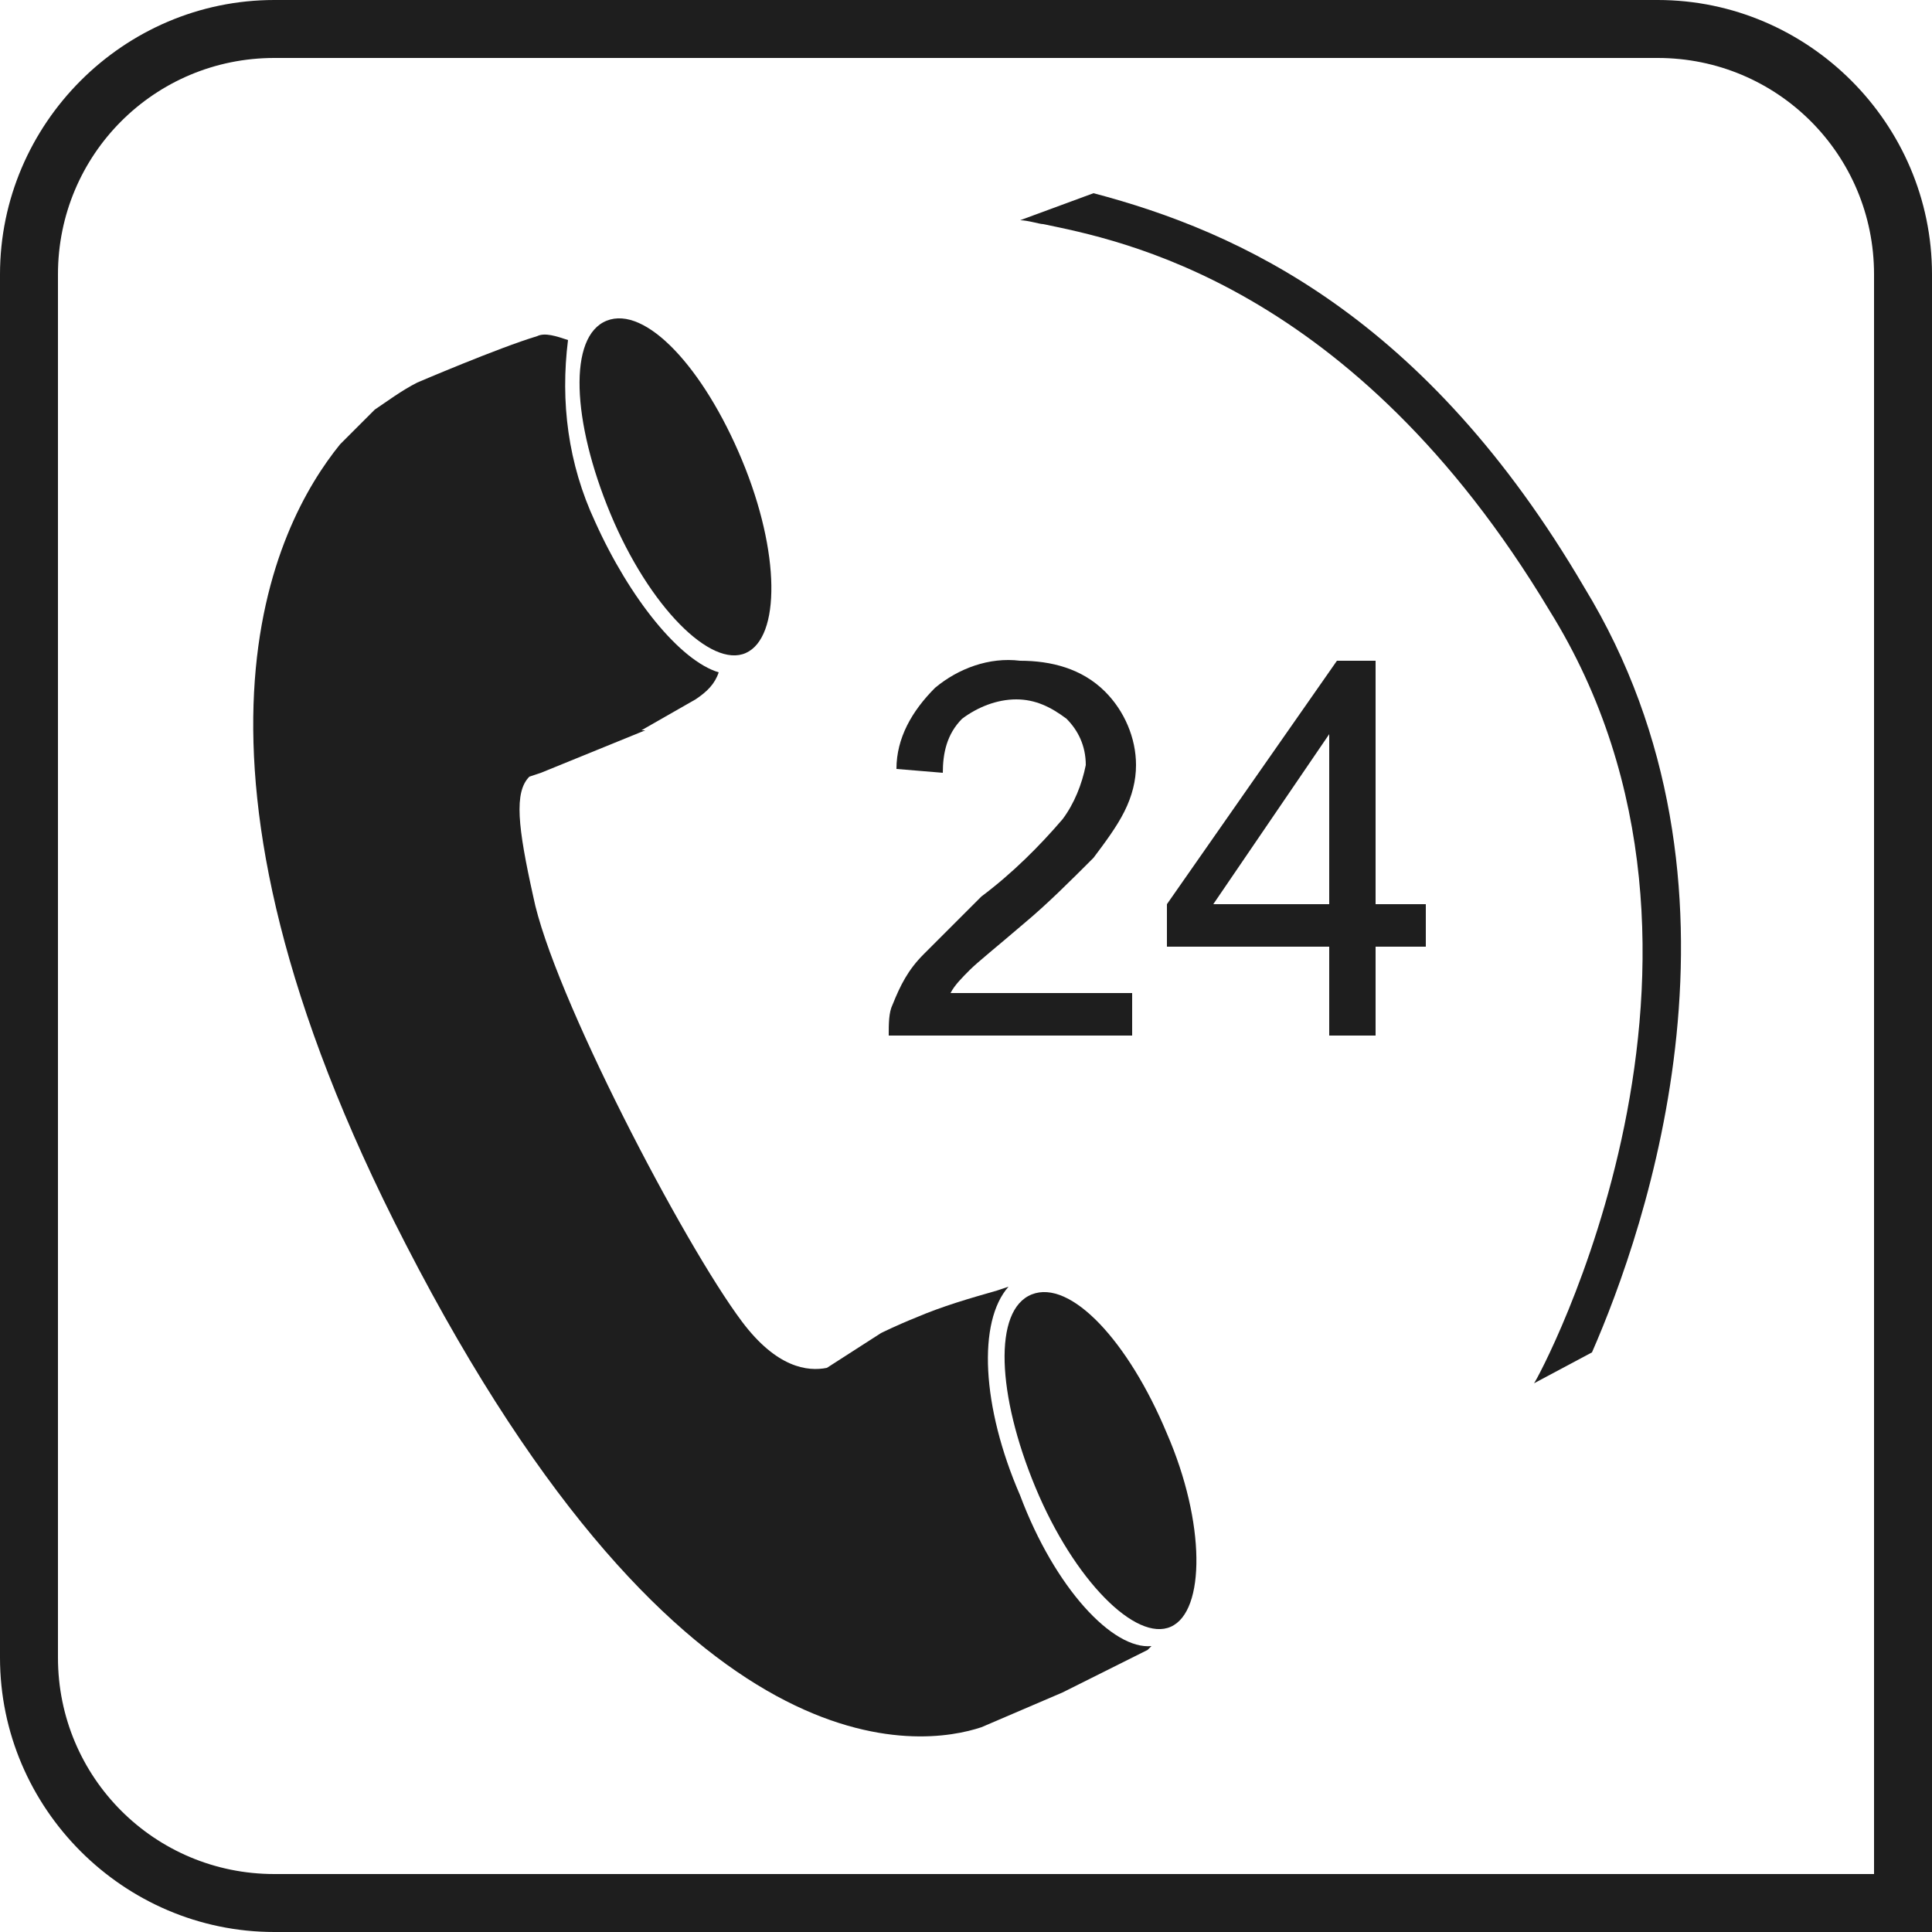
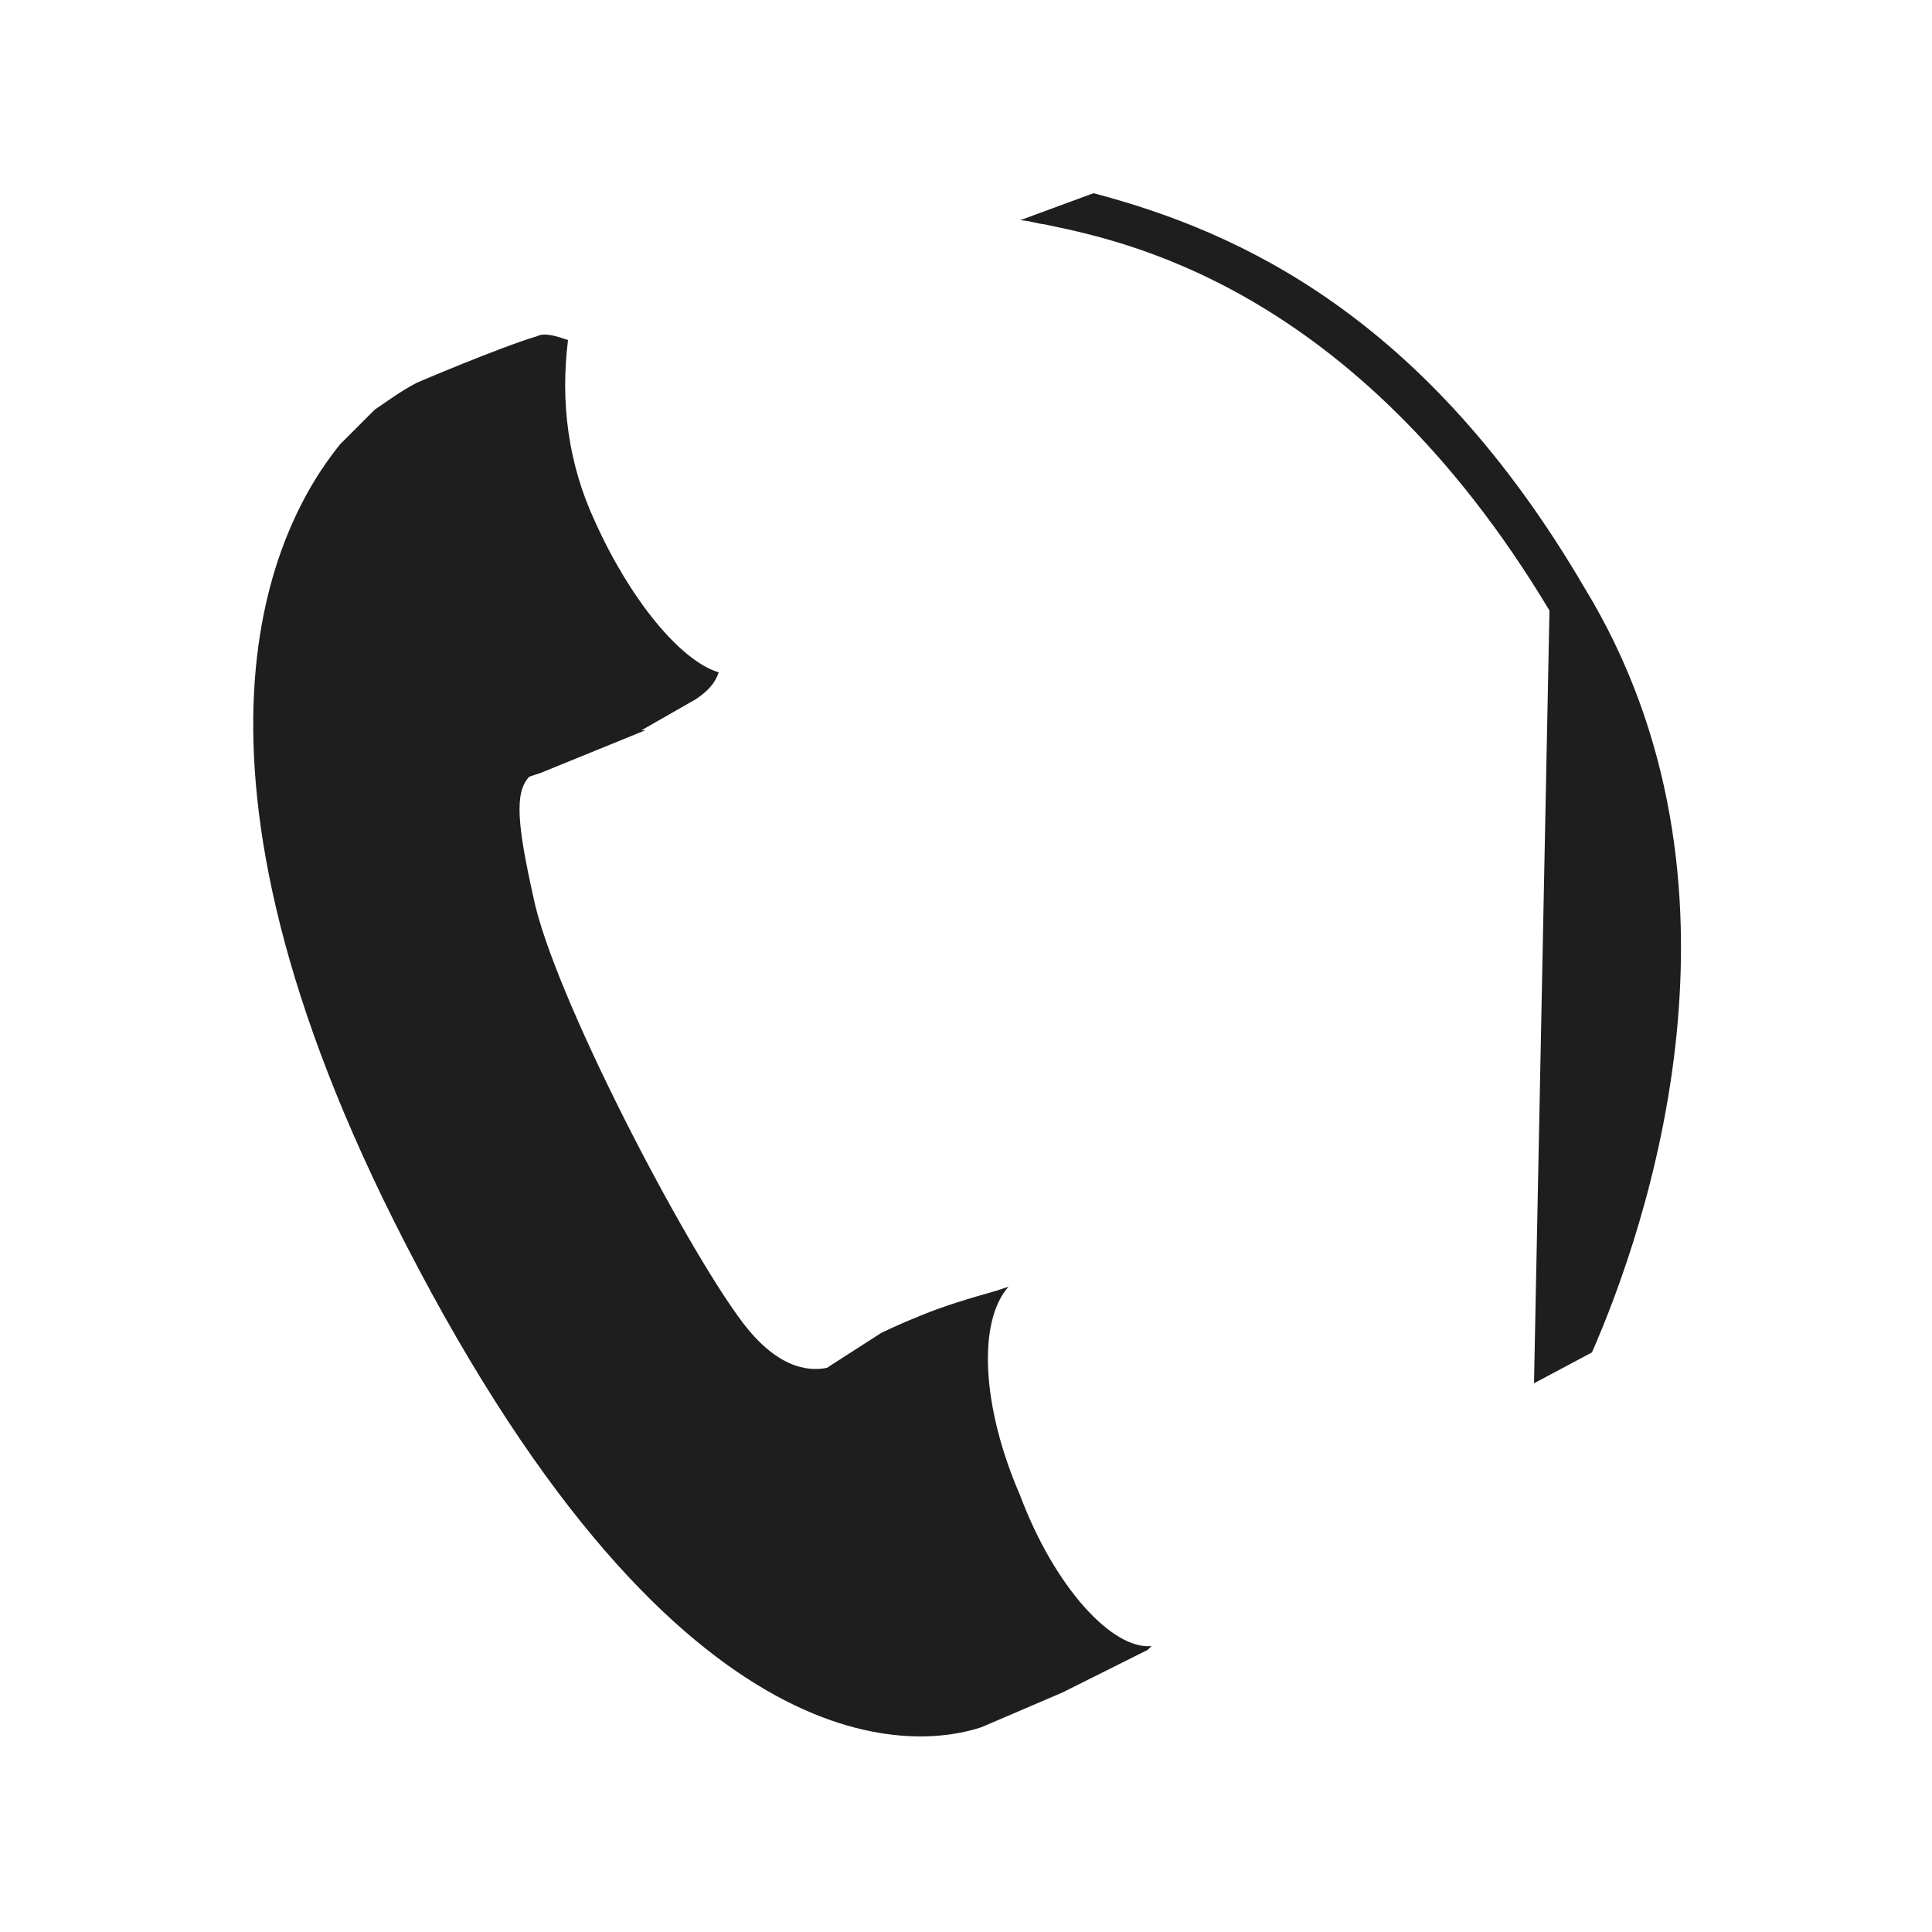
<svg xmlns="http://www.w3.org/2000/svg" version="1.1" id="图层_1" x="0px" y="0px" viewBox="0 0 50 50" style="enable-background:new 0 0 50 50;" xml:space="preserve">
  <style type="text/css">
	.st0{fill:#1E1E1E;}
	.st1{fill-rule:evenodd;clip-rule:evenodd;fill:#1E1E1E;}
</style>
  <title>T</title>
  <g>
    <g id="图层_1-2">
      <g>
-         <path class="st0" d="M42.9,1.5c3.1,0,5.6,2.5,5.6,5.6v41.4H7.1c-3.1,0-5.6-2.5-5.6-5.6V7.1C1.5,4,4,1.5,7.1,1.5H42.9 M42.9,0H7.1     C3.2,0,0,3.2,0,7.1v35.8C0,46.8,3.2,50,7.1,50H50V7.1C50,3.2,46.8,0,42.9,0L42.9,0z" />
-       </g>
+         </g>
      <g>
-         <path class="st1" d="M39.7,35.8l1.5-0.8c1.4-3.2,4.5-12.1-0.2-19.8C36.9,8.2,32.1,6,28.3,5l-1.9,0.7c0.2,0,0.5,0.1,0.6,0.1     c1.9,0.4,8,1.5,13.1,10C45.7,24.8,39.8,35.7,39.7,35.8" />
-         <path class="st1" d="M19.3,16.9c0.9-0.4,0.9-2.6-0.1-5s-2.5-4-3.5-3.6s-0.9,2.6,0.1,5S18.4,17.3,19.3,16.9" />
-         <path class="st1" d="M30.2,37.1c-1-2.4-2.5-4-3.5-3.6s-0.9,2.6,0.1,5s2.6,4,3.5,3.6S31.2,39.4,30.2,37.1" />
+         <path class="st1" d="M39.7,35.8l1.5-0.8c1.4-3.2,4.5-12.1-0.2-19.8C36.9,8.2,32.1,6,28.3,5l-1.9,0.7c0.2,0,0.5,0.1,0.6,0.1     c1.9,0.4,8,1.5,13.1,10" />
        <path class="st1" d="M26.4,38.7c-1-2.3-1.1-4.5-0.3-5.4l-0.3,0.1c-0.7,0.2-1.4,0.4-2.1,0.7l0,0c-0.5,0.2-0.9,0.4-0.9,0.4     l-1.4,0.9c-0.5,0.1-1.3,0-2.2-1.2c-1.5-2-4.9-8.5-5.4-11c-0.4-1.8-0.5-2.7-0.1-3.1l0,0L14,20l2.7-1.1h-0.1l1.4-0.8     c0.3-0.2,0.5-0.4,0.6-0.7c-1-0.3-2.3-1.9-3.2-3.9c-0.7-1.5-0.9-3.1-0.7-4.7c-0.3-0.1-0.6-0.2-0.8-0.1c-1,0.3-3.1,1.2-3.1,1.2     c-0.4,0.2-0.8,0.5-1.1,0.7l-0.9,0.9c-1.7,2.1-4.8,8.1,1.7,20.7c7.2,14,13.4,13,14.9,12.5l0,0l2.1-0.9l2.2-1.1l0.1-0.1     C28.8,42.7,27.3,41.1,26.4,38.7" />
        <g>
-           <path class="st0" d="M29.3,25.7v1.1H23c0-0.3,0-0.6,0.1-0.8c0.2-0.5,0.4-0.9,0.8-1.3c0.5-0.5,1-1,1.5-1.5c0.8-0.6,1.5-1.3,2.1-2      c0.3-0.4,0.5-0.9,0.6-1.4c0-0.5-0.2-0.9-0.5-1.2c-0.4-0.3-0.8-0.5-1.3-0.5s-1,0.2-1.4,0.5c-0.4,0.4-0.5,0.9-0.5,1.4l-1.2-0.1      c0-0.8,0.4-1.5,1-2.1c0.6-0.5,1.4-0.8,2.2-0.7c0.8,0,1.6,0.2,2.2,0.8c0.5,0.5,0.8,1.2,0.8,1.9c0,0.4-0.1,0.8-0.3,1.2      c-0.2,0.4-0.5,0.8-0.8,1.2c-0.6,0.6-1.2,1.2-1.8,1.7c-0.7,0.6-1.2,1-1.4,1.2c-0.2,0.2-0.4,0.4-0.5,0.6L29.3,25.7z" />
-         </g>
+           </g>
        <g>
-           <path class="st0" d="M34.4,26.8v-2.3h-4.2v-1.1l4.4-6.3h1v6.3h1.3v1.1h-1.3v2.3C35.6,26.8,34.4,26.8,34.4,26.8z M34.4,23.4V19      l-3,4.4H34.4z" />
-         </g>
+           </g>
      </g>
    </g>
  </g>
</svg>